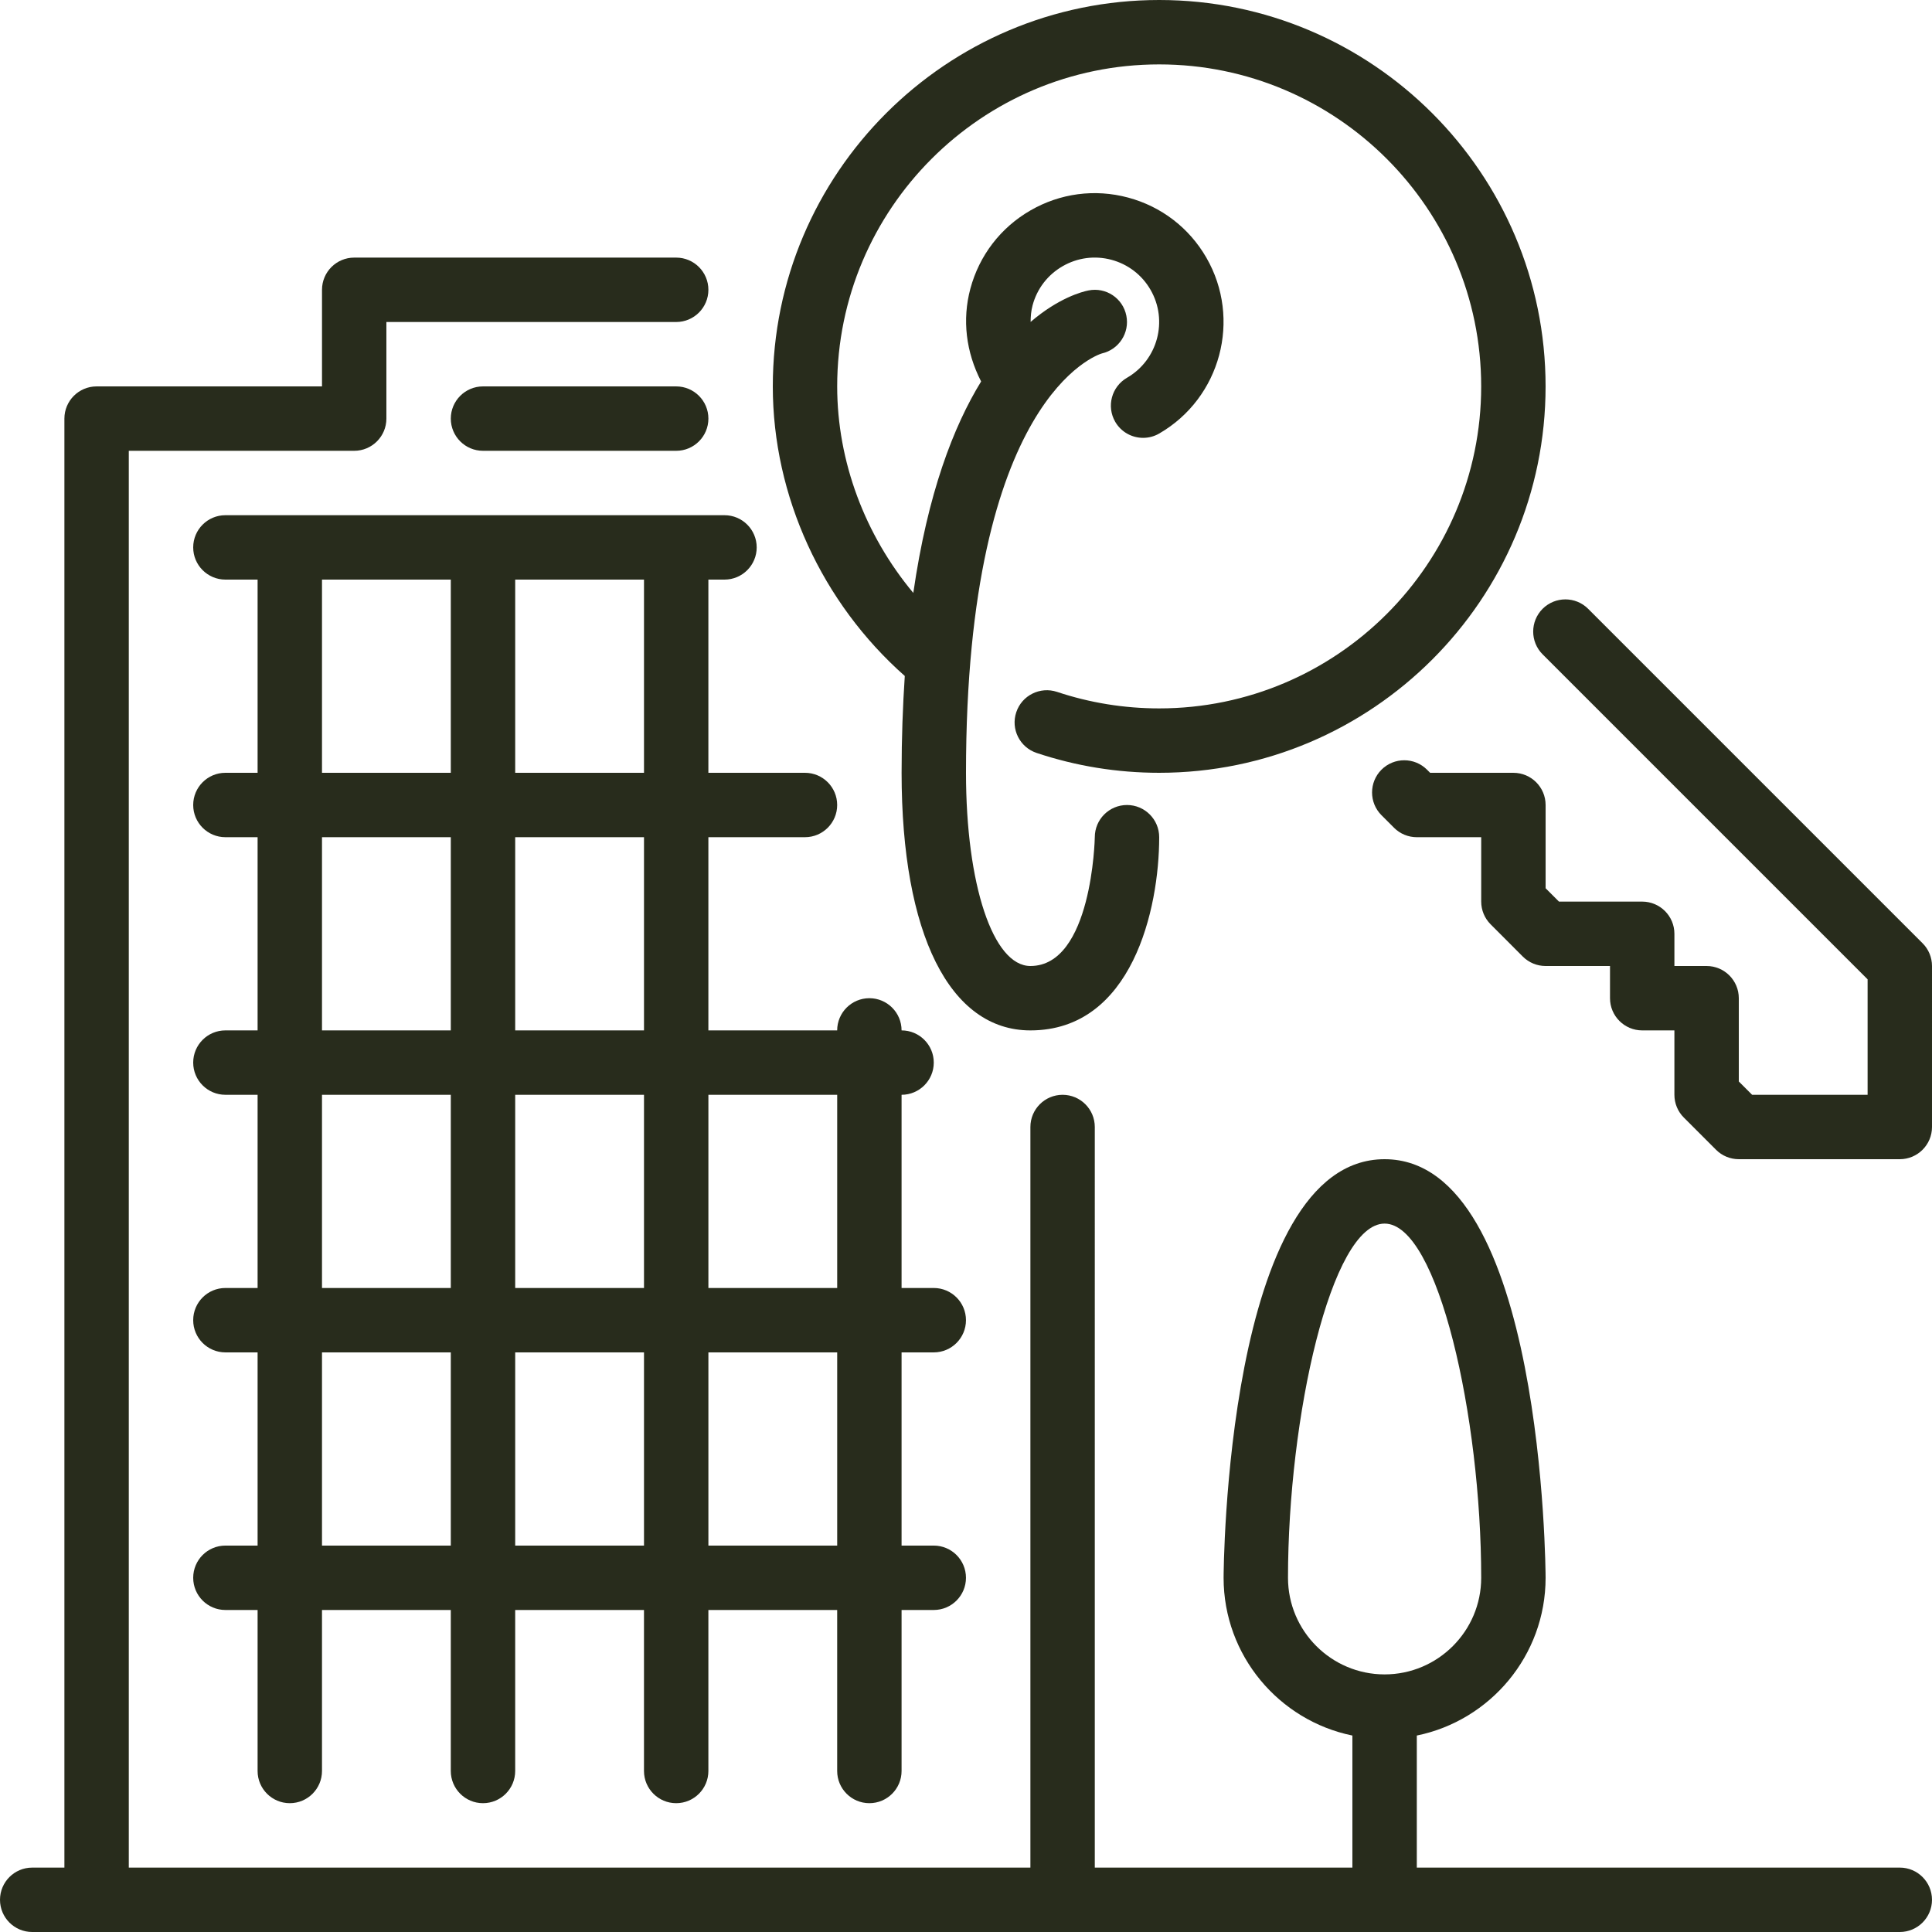
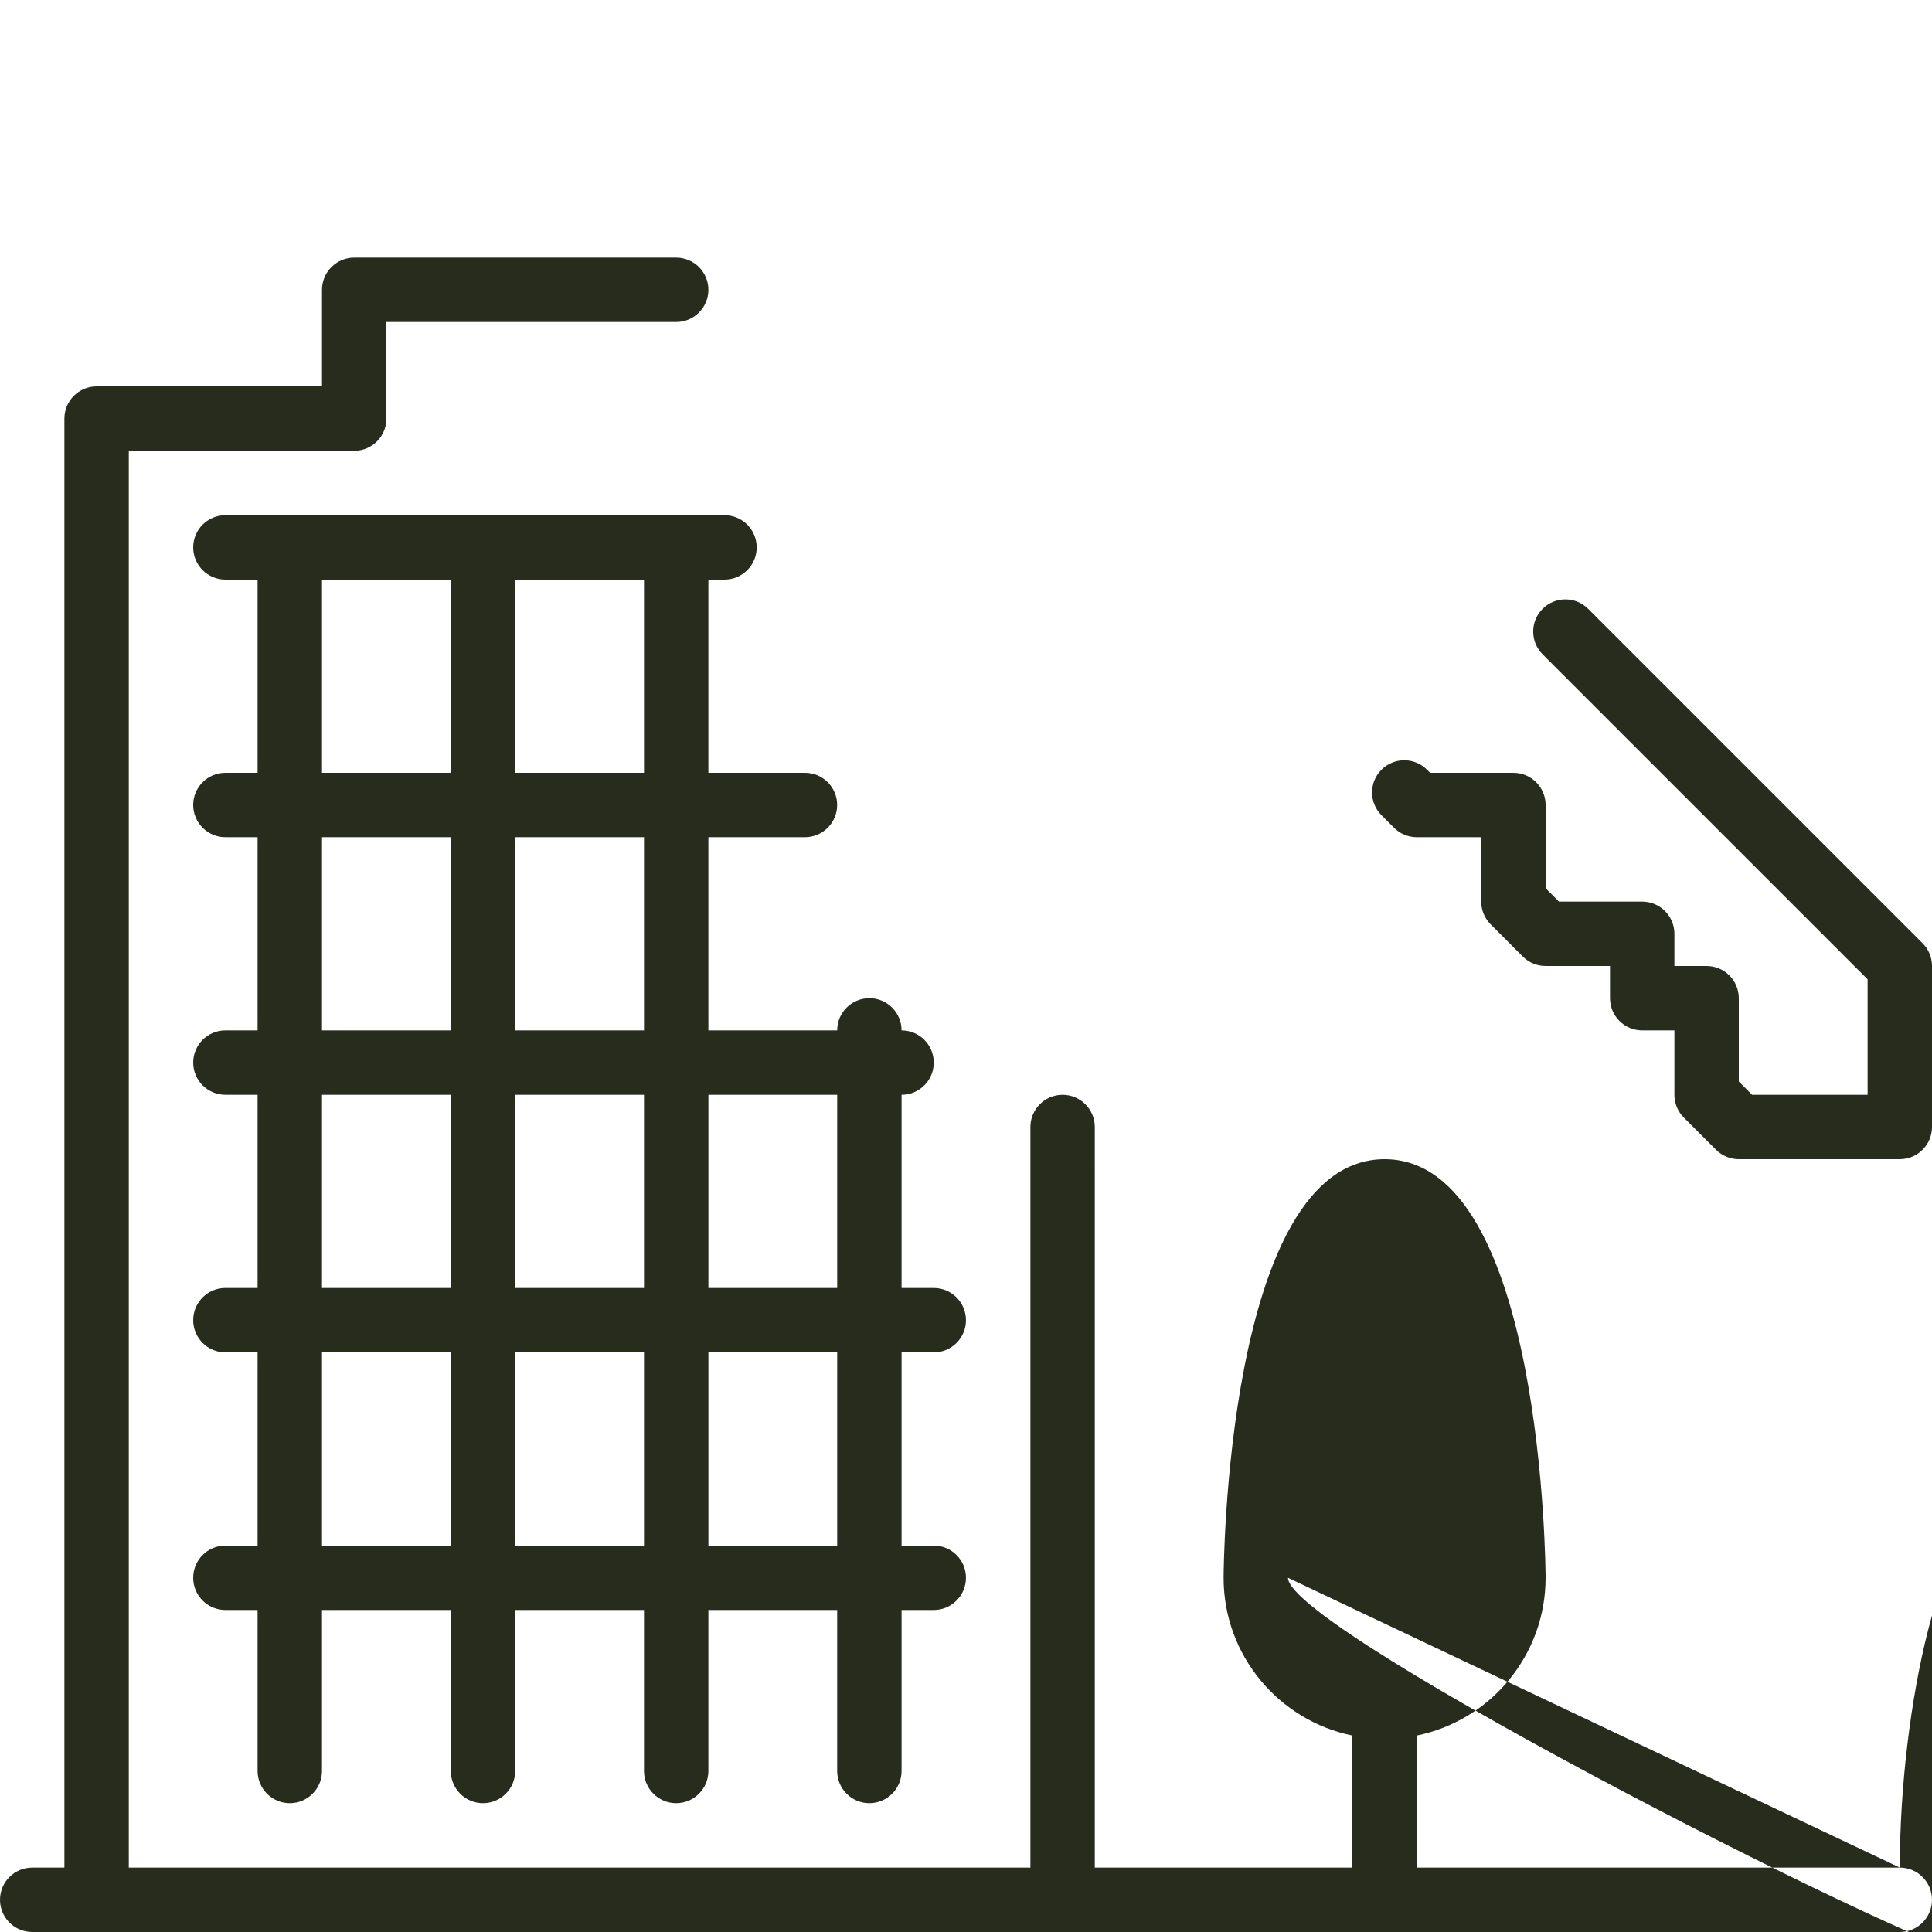
<svg xmlns="http://www.w3.org/2000/svg" id="Layer_1" x="0px" y="0px" viewBox="0 0 512 512" style="enable-background:new 0 0 512 512;" xml:space="preserve" width="512" height="512">
  <g fill="#282C1C">
    <g fill="#282C1C">
      <g fill="#282C1C">
-         <path d="M239.778,179.14c-0.529,7.945-0.845,16.435-0.845,25.66c0,42.743,12.757,68.267,34.133,68.267 c26.948,0,34.133-32.179,34.133-51.2c0-4.71-3.823-8.533-8.533-8.533s-8.533,3.823-8.533,8.533 c0,0.341-0.734,34.133-17.067,34.133c-9.89,0-17.067-21.53-17.067-51.2c0-99.49,34.918-110.822,36.019-111.138 c4.497-1.024,7.39-5.453,6.477-10.001c-0.913-4.617-5.385-7.62-10.035-6.69c-1.707,0.341-7.893,1.963-15.334,8.337 c0.009-1.468,0.128-2.935,0.521-4.395c1.178-4.403,4.002-8.081,7.953-10.359c3.942-2.278,8.55-2.884,12.945-1.707 c4.403,1.186,8.09,4.011,10.359,7.953c4.71,8.149,1.911,18.611-6.238,23.313c-4.087,2.364-5.478,7.586-3.123,11.665 c1.579,2.731,4.446,4.258,7.398,4.258c1.451,0,2.918-0.367,4.258-1.143c16.299-9.421,21.897-30.336,12.493-46.626 c-4.557-7.893-11.921-13.542-20.727-15.906c-8.823-2.364-18.014-1.143-25.899,3.413c-7.893,4.557-13.542,11.921-15.906,20.727 c-2.21,8.243-1.161,16.802,2.85,24.593c-7.322,11.913-14.165,29.653-17.971,56.038c-12.774-15.3-20.173-34.79-20.173-54.733 c0-47.053,38.281-85.333,85.333-85.333s85.333,38.281,85.333,85.333s-38.281,85.333-85.333,85.333 c-9.267,0-18.381-1.476-27.076-4.378c-4.463-1.485-9.31,0.922-10.795,5.385c-1.502,4.471,0.913,9.301,5.385,10.795 c10.445,3.49,21.376,5.265,32.486,5.265c56.465,0,102.4-45.935,102.4-102.4C409.6,45.935,363.665,0,307.2,0 S204.8,45.935,204.8,102.4C204.8,131.499,217.865,159.778,239.778,179.14z" fill="#282C1C" />
        <path d="M509.5,249.967l-88.627-88.627c-3.328-3.328-8.73-3.328-12.066,0c-3.328,3.337-3.328,8.738,0,12.066l86.127,86.127 v30.601h-30.601l-3.533-3.533v-22.067c0-4.71-3.823-8.533-8.533-8.533h-8.533v-8.533c0-4.71-3.823-8.533-8.533-8.533h-22.059 l-3.541-3.541v-22.059c0-4.71-3.823-8.533-8.533-8.533H379l-0.828-0.828c-3.328-3.328-8.73-3.328-12.066,0 c-3.328,3.337-3.328,8.738,0,12.066l3.328,3.328c1.596,1.604,3.772,2.5,6.033,2.5h17.067v17.058c0,2.261,0.896,4.429,2.492,6.025 l8.533,8.55c1.604,1.604,3.772,2.5,6.042,2.5h17.067v8.533c0,4.71,3.823,8.533,8.533,8.533h8.533v17.067 c0,2.261,0.896,4.437,2.5,6.033l8.533,8.533c1.596,1.604,3.772,2.5,6.033,2.5h42.667c4.71,0,8.533-3.823,8.533-8.533V256 C512,253.739,511.104,251.563,509.5,249.967z" fill="#282C1C" />
        <path d="M51.2,145.067c0,4.71,3.823,8.533,8.533,8.533h8.533v51.2h-8.533c-4.71,0-8.533,3.823-8.533,8.533 c0,4.71,3.823,8.533,8.533,8.533h8.533v51.2h-8.533c-4.71,0-8.533,3.823-8.533,8.533s3.823,8.533,8.533,8.533h8.533v51.2h-8.533 c-4.71,0-8.533,3.823-8.533,8.533s3.823,8.533,8.533,8.533h8.533v51.2h-8.533c-4.71,0-8.533,3.823-8.533,8.533 s3.823,8.533,8.533,8.533h8.533v42.667c0,4.71,3.823,8.533,8.533,8.533s8.533-3.823,8.533-8.533v-42.667h34.133v42.667 c0,4.71,3.823,8.533,8.533,8.533s8.533-3.823,8.533-8.533v-42.667h34.133v42.667c0,4.71,3.823,8.533,8.533,8.533 s8.533-3.823,8.533-8.533v-42.667h34.133v42.667c0,4.71,3.823,8.533,8.533,8.533s8.533-3.823,8.533-8.533v-42.667h8.533 c4.71,0,8.533-3.823,8.533-8.533s-3.823-8.533-8.533-8.533h-8.533v-51.2h8.533c4.71,0,8.533-3.823,8.533-8.533 s-3.823-8.533-8.533-8.533h-8.533v-51.2c4.71,0,8.533-3.823,8.533-8.533s-3.823-8.533-8.533-8.533 c0-4.71-3.823-8.533-8.533-8.533s-8.533,3.823-8.533,8.533h-34.133v-51.2h25.6c4.71,0,8.533-3.823,8.533-8.533 c0-4.71-3.823-8.533-8.533-8.533h-25.6v-51.2H192c4.71,0,8.533-3.823,8.533-8.533c0-4.71-3.823-8.533-8.533-8.533H59.733 C55.023,136.533,51.2,140.356,51.2,145.067z M187.733,290.133h34.133v51.2h-34.133V290.133z M187.733,358.4h34.133v51.2h-34.133 V358.4z M136.533,153.6h34.133v51.2h-34.133V153.6z M136.533,221.867h34.133v51.2h-34.133V221.867z M136.533,290.133h34.133v51.2 h-34.133V290.133z M136.533,358.4h34.133v51.2h-34.133V358.4z M85.333,153.6h34.133v51.2H85.333V153.6z M85.333,221.867h34.133 v51.2H85.333V221.867z M85.333,290.133h34.133v51.2H85.333V290.133z M85.333,358.4h34.133v51.2H85.333V358.4z" fill="#282C1C" />
-         <path d="M179.2,119.467c4.71,0,8.533-3.823,8.533-8.533s-3.823-8.533-8.533-8.533H128c-4.71,0-8.533,3.823-8.533,8.533 s3.823,8.533,8.533,8.533H179.2z" fill="#282C1C" />
-         <path d="M503.467,494.933h-128v-34.995c19.447-3.968,34.133-21.197,34.133-41.805c0-1.109-0.486-110.933-42.667-110.933 s-42.667,109.824-42.667,110.933c0,20.608,14.686,37.837,34.133,41.805v34.995h-68.267V298.667c0-4.71-3.823-8.533-8.533-8.533 s-8.533,3.823-8.533,8.533v196.267H34.133V119.467h59.733c4.71,0,8.533-3.823,8.533-8.533v-25.6h76.8 c4.71,0,8.533-3.823,8.533-8.533s-3.823-8.533-8.533-8.533H93.867c-4.71,0-8.533,3.823-8.533,8.533v25.6H25.6 c-4.71,0-8.533,3.823-8.533,8.533v384H8.533c-4.71,0-8.533,3.823-8.533,8.533S3.823,512,8.533,512h494.933 c4.71,0,8.533-3.823,8.533-8.533S508.177,494.933,503.467,494.933z M341.333,418.133c0-42.513,11.418-93.867,25.6-93.867 s25.6,51.354,25.6,93.867c0,14.114-11.486,25.6-25.6,25.6S341.333,432.247,341.333,418.133z" fill="#282C1C" />
+         <path d="M503.467,494.933h-128v-34.995c19.447-3.968,34.133-21.197,34.133-41.805c0-1.109-0.486-110.933-42.667-110.933 s-42.667,109.824-42.667,110.933c0,20.608,14.686,37.837,34.133,41.805v34.995h-68.267V298.667c0-4.71-3.823-8.533-8.533-8.533 s-8.533,3.823-8.533,8.533v196.267H34.133V119.467h59.733c4.71,0,8.533-3.823,8.533-8.533v-25.6h76.8 c4.71,0,8.533-3.823,8.533-8.533s-3.823-8.533-8.533-8.533H93.867c-4.71,0-8.533,3.823-8.533,8.533v25.6H25.6 c-4.71,0-8.533,3.823-8.533,8.533v384H8.533c-4.71,0-8.533,3.823-8.533,8.533S3.823,512,8.533,512h494.933 c4.71,0,8.533-3.823,8.533-8.533S508.177,494.933,503.467,494.933z c0-42.513,11.418-93.867,25.6-93.867 s25.6,51.354,25.6,93.867c0,14.114-11.486,25.6-25.6,25.6S341.333,432.247,341.333,418.133z" fill="#282C1C" />
      </g>
    </g>
  </g>
  <g fill="#282C1C" />
  <g fill="#282C1C" />
  <g fill="#282C1C" />
  <g fill="#282C1C" />
  <g fill="#282C1C" />
  <g fill="#282C1C" />
  <g fill="#282C1C" />
  <g fill="#282C1C" />
  <g fill="#282C1C" />
  <g fill="#282C1C" />
  <g fill="#282C1C" />
  <g fill="#282C1C" />
  <g fill="#282C1C" />
  <g fill="#282C1C" />
  <g fill="#282C1C" />
</svg>